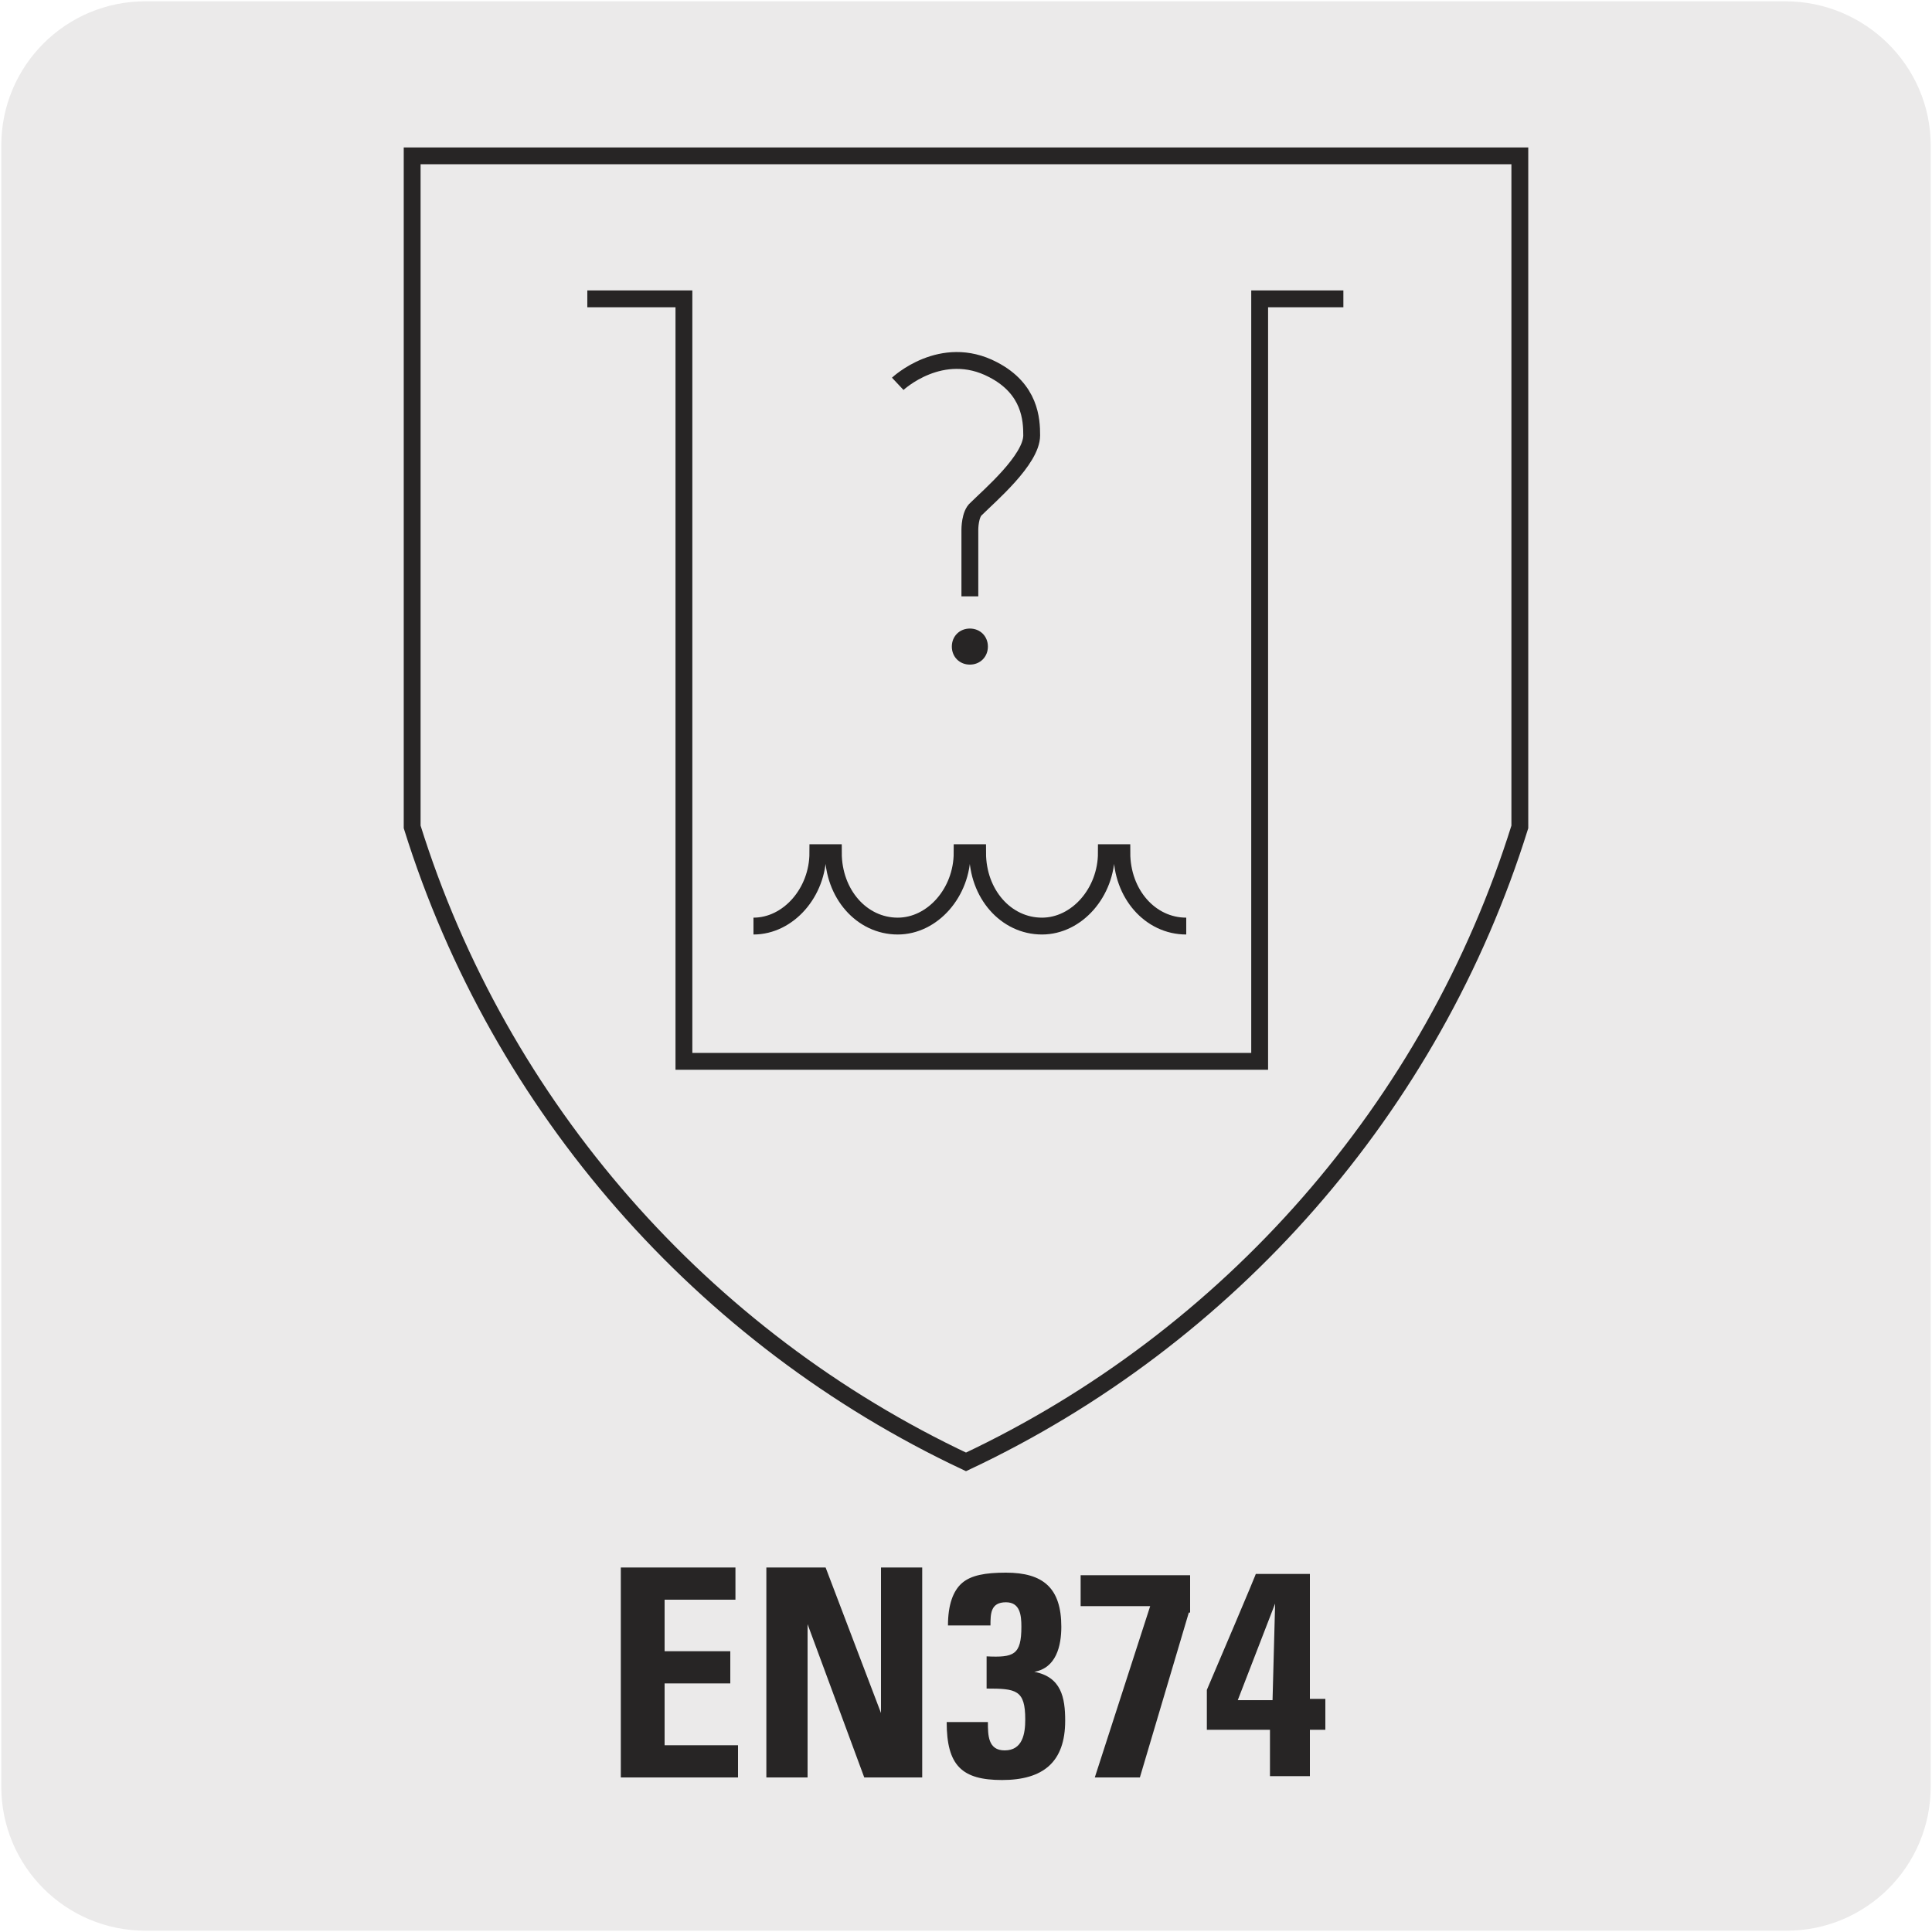
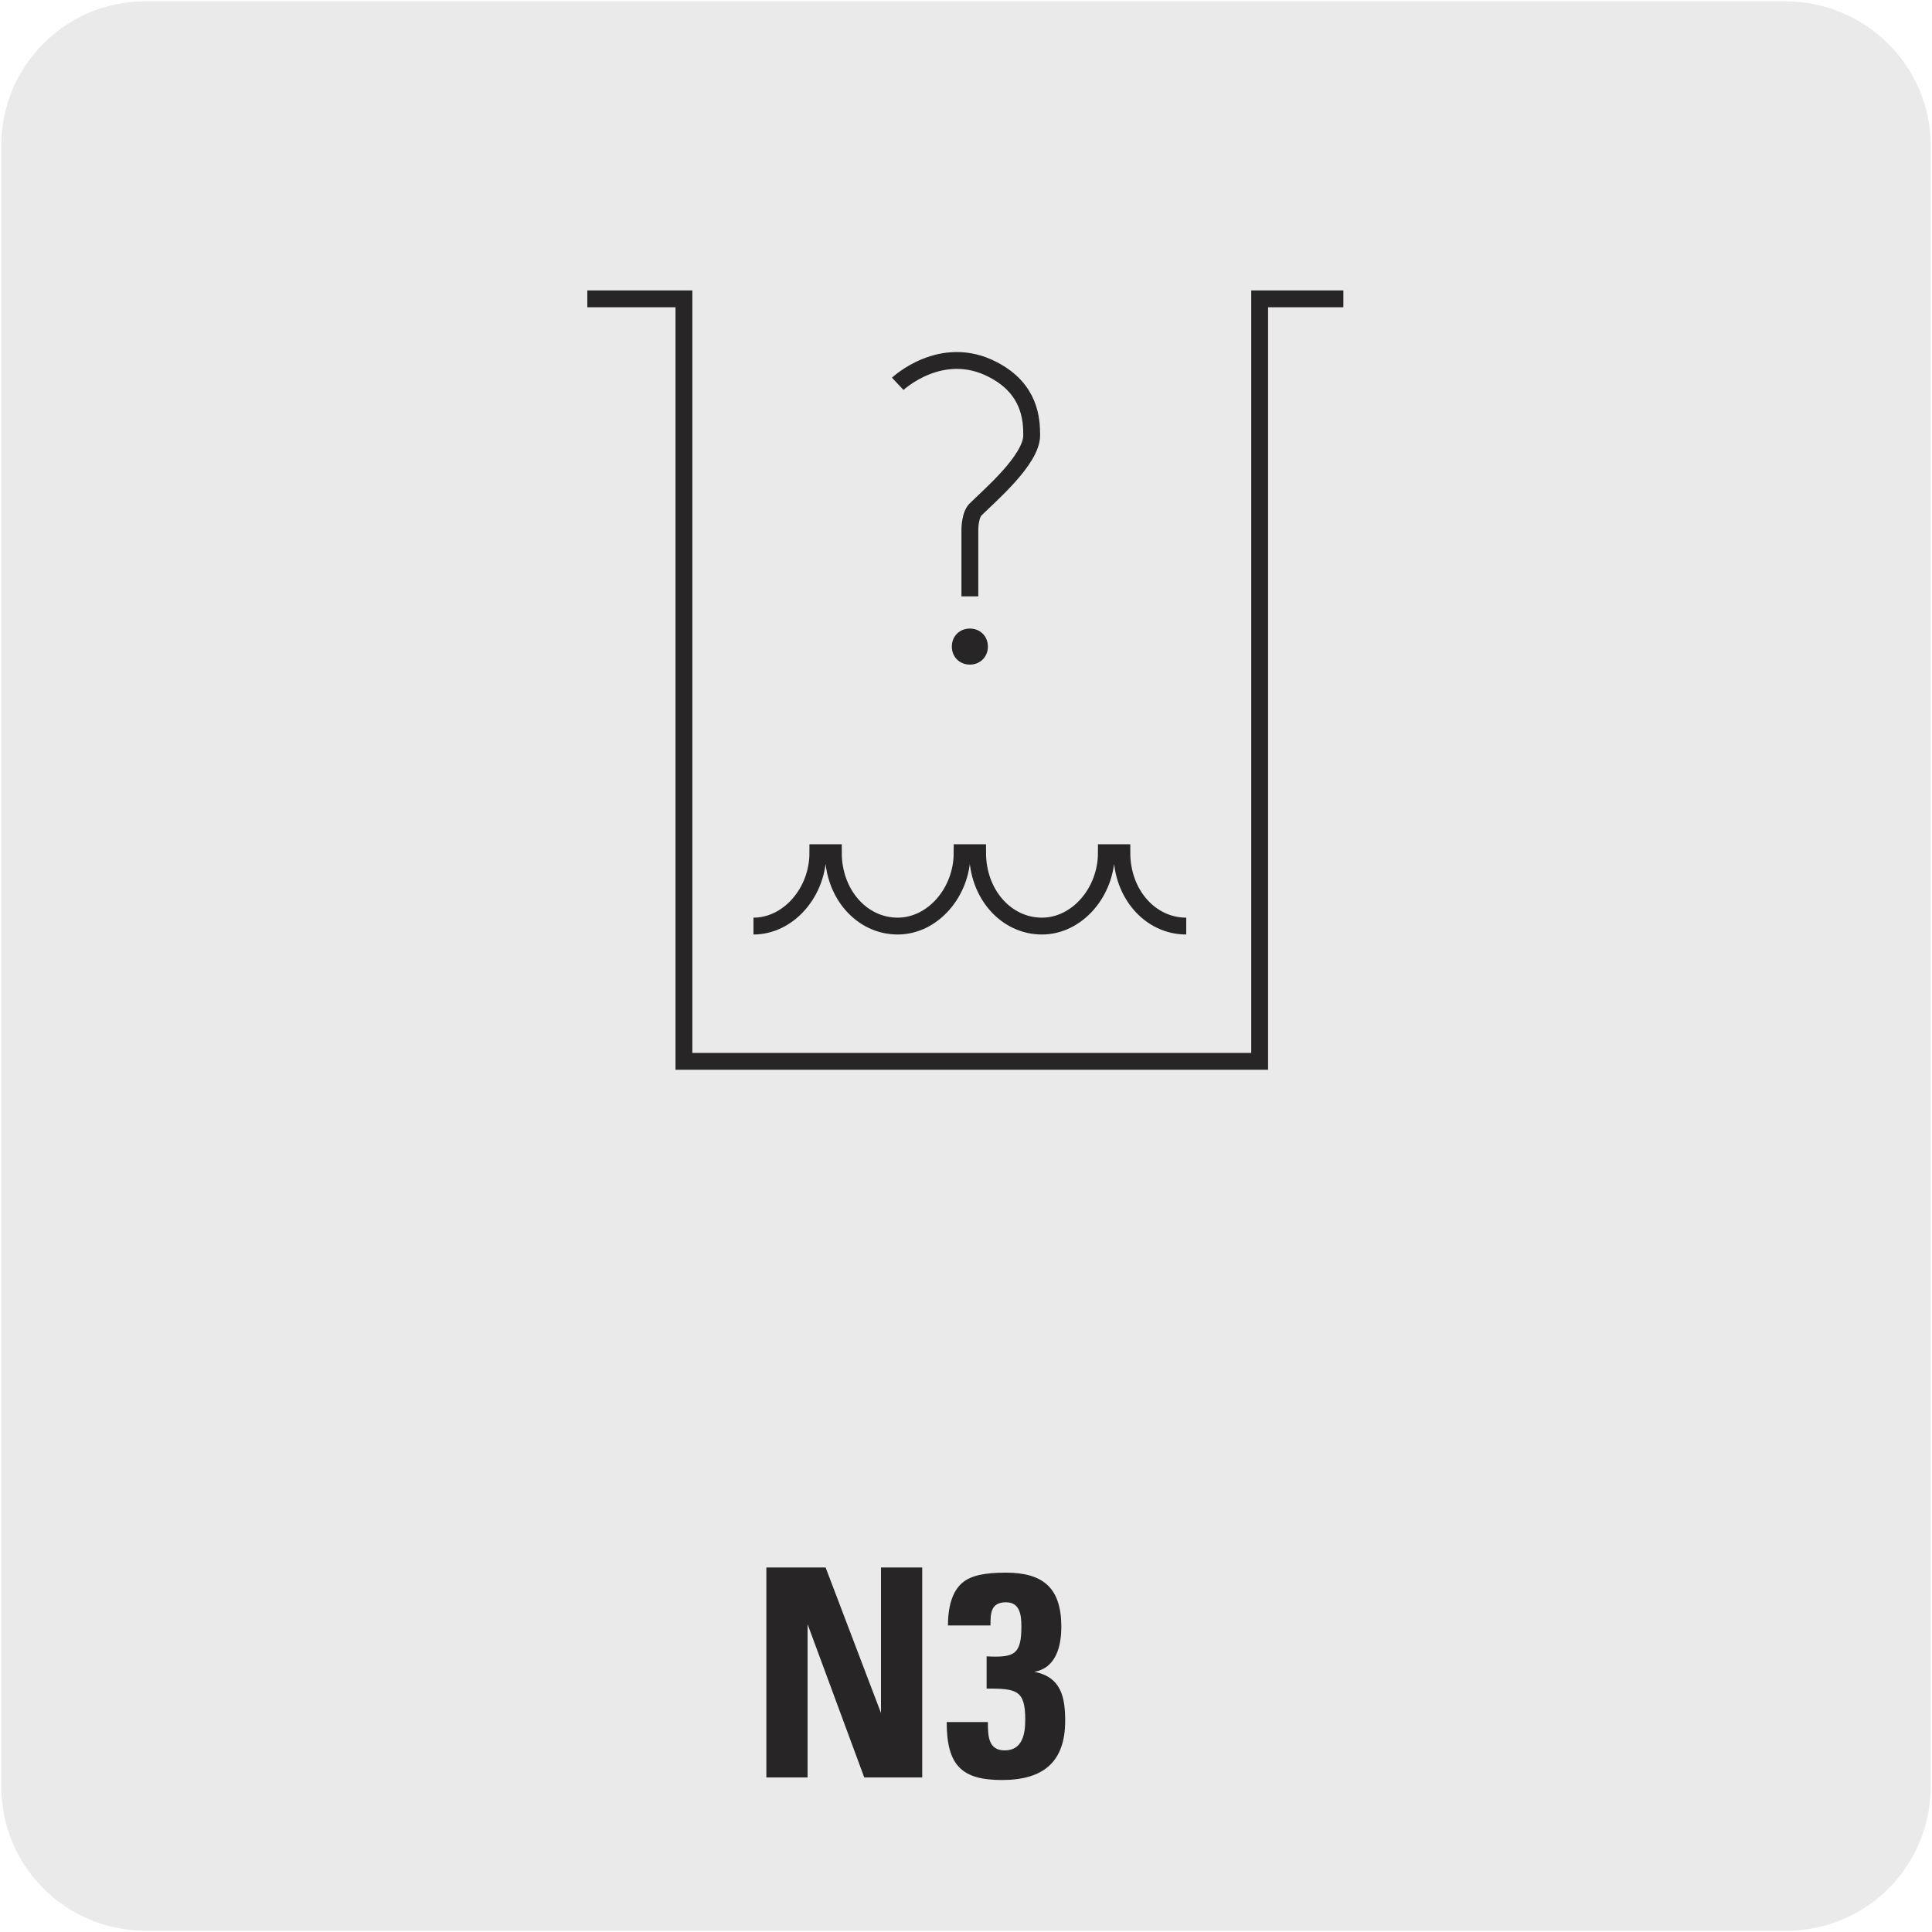
<svg xmlns="http://www.w3.org/2000/svg" enable-background="new 0 0 150 150" viewBox="0 0 150 150">
  <path d="m11.3.1h127.3c6.2 0 11.3 5 11.3 11.2v127.4c0 6.2-5 11.2-11.2 11.2h-127.4c-6.2 0-11.2-5-11.2-11.2v-127.4c0-6.2 5-11.2 11.2-11.2z" fill="#ebeaea" />
  <g fill="#272525">
-     <path d="m48.2 138v-16.3h8.9v2.5h-5.5v4h5.1v2.5h-5.1v4.8h5.7v2.5z" />
    <path d="m59.5 138v-16.3h4.6l4.3 11.3v-11.3h3.2v16.3h-4.5l-4.4-11.9v11.9z" />
    <path d="m73.6 126.2c0-1.6.4-2.7 1.1-3.3s1.8-.8 3.4-.8c2.9 0 4.3 1.2 4.3 4.2 0 1.5-.4 3.2-2.1 3.5 2.1.4 2.4 2 2.4 3.8 0 3.2-1.7 4.6-4.9 4.6-3.1 0-4.3-1.1-4.3-4.5h3.2c0 1 0 2.2 1.3 2.2 1.4 0 1.6-1.3 1.6-2.4 0-2.3-.7-2.4-3-2.4v-2.5c2.1.1 2.7-.1 2.7-2.3 0-.9-.1-1.9-1.2-1.9-1.2 0-1.2.9-1.2 1.8z" />
-     <path d="m92.3 125.2-3.8 12.8h-3.5l4.3-13.3h-5.4v-2.4h8.5v2.9z" />
-     <path d="m93.7 131.2c3.8-8.9 3.8-9 3.8-9h4.2v9.7h1.2v2.4h-1.2v3.6h-3.1v-3.6h-4.9zm5.1.8.2-7.5-2.9 7.5z" />
  </g>
-   <path d="m118 64.2c-6.8 21.8-22.6 39.7-43 49.3-20.4-9.6-36.2-27.5-43-49.3v-52.1h86z" fill="none" stroke="#272525" stroke-width="1.308" />
  <path d="m69.7 29.8s3.4-3.2 7.4-1.1c2.9 1.5 3 3.9 3 5.1 0 1.9-3.3 4.7-4.3 5.7-.5.4-.5 1.6-.5 1.6v5.2m-16.8 25.6c2.7 0 5-2.6 5-5.7h1.2c0 3.2 2.2 5.7 5 5.7 2.7 0 5-2.6 5-5.7h1.2c0 3.2 2.2 5.7 5 5.7 2.7 0 5-2.6 5-5.7h1.2c0 3.2 2.2 5.7 5 5.7m-46.5-48.7h7.5v59.2h44.7v-59.2h6.5" fill="none" stroke="#272525" stroke-miterlimit="10" stroke-width="1.308" />
  <path d="m73.9 50.2c0-.8.6-1.4 1.4-1.4s1.4.6 1.4 1.4-.6 1.4-1.4 1.4-1.4-.6-1.4-1.4" fill="#272525" />
</svg>